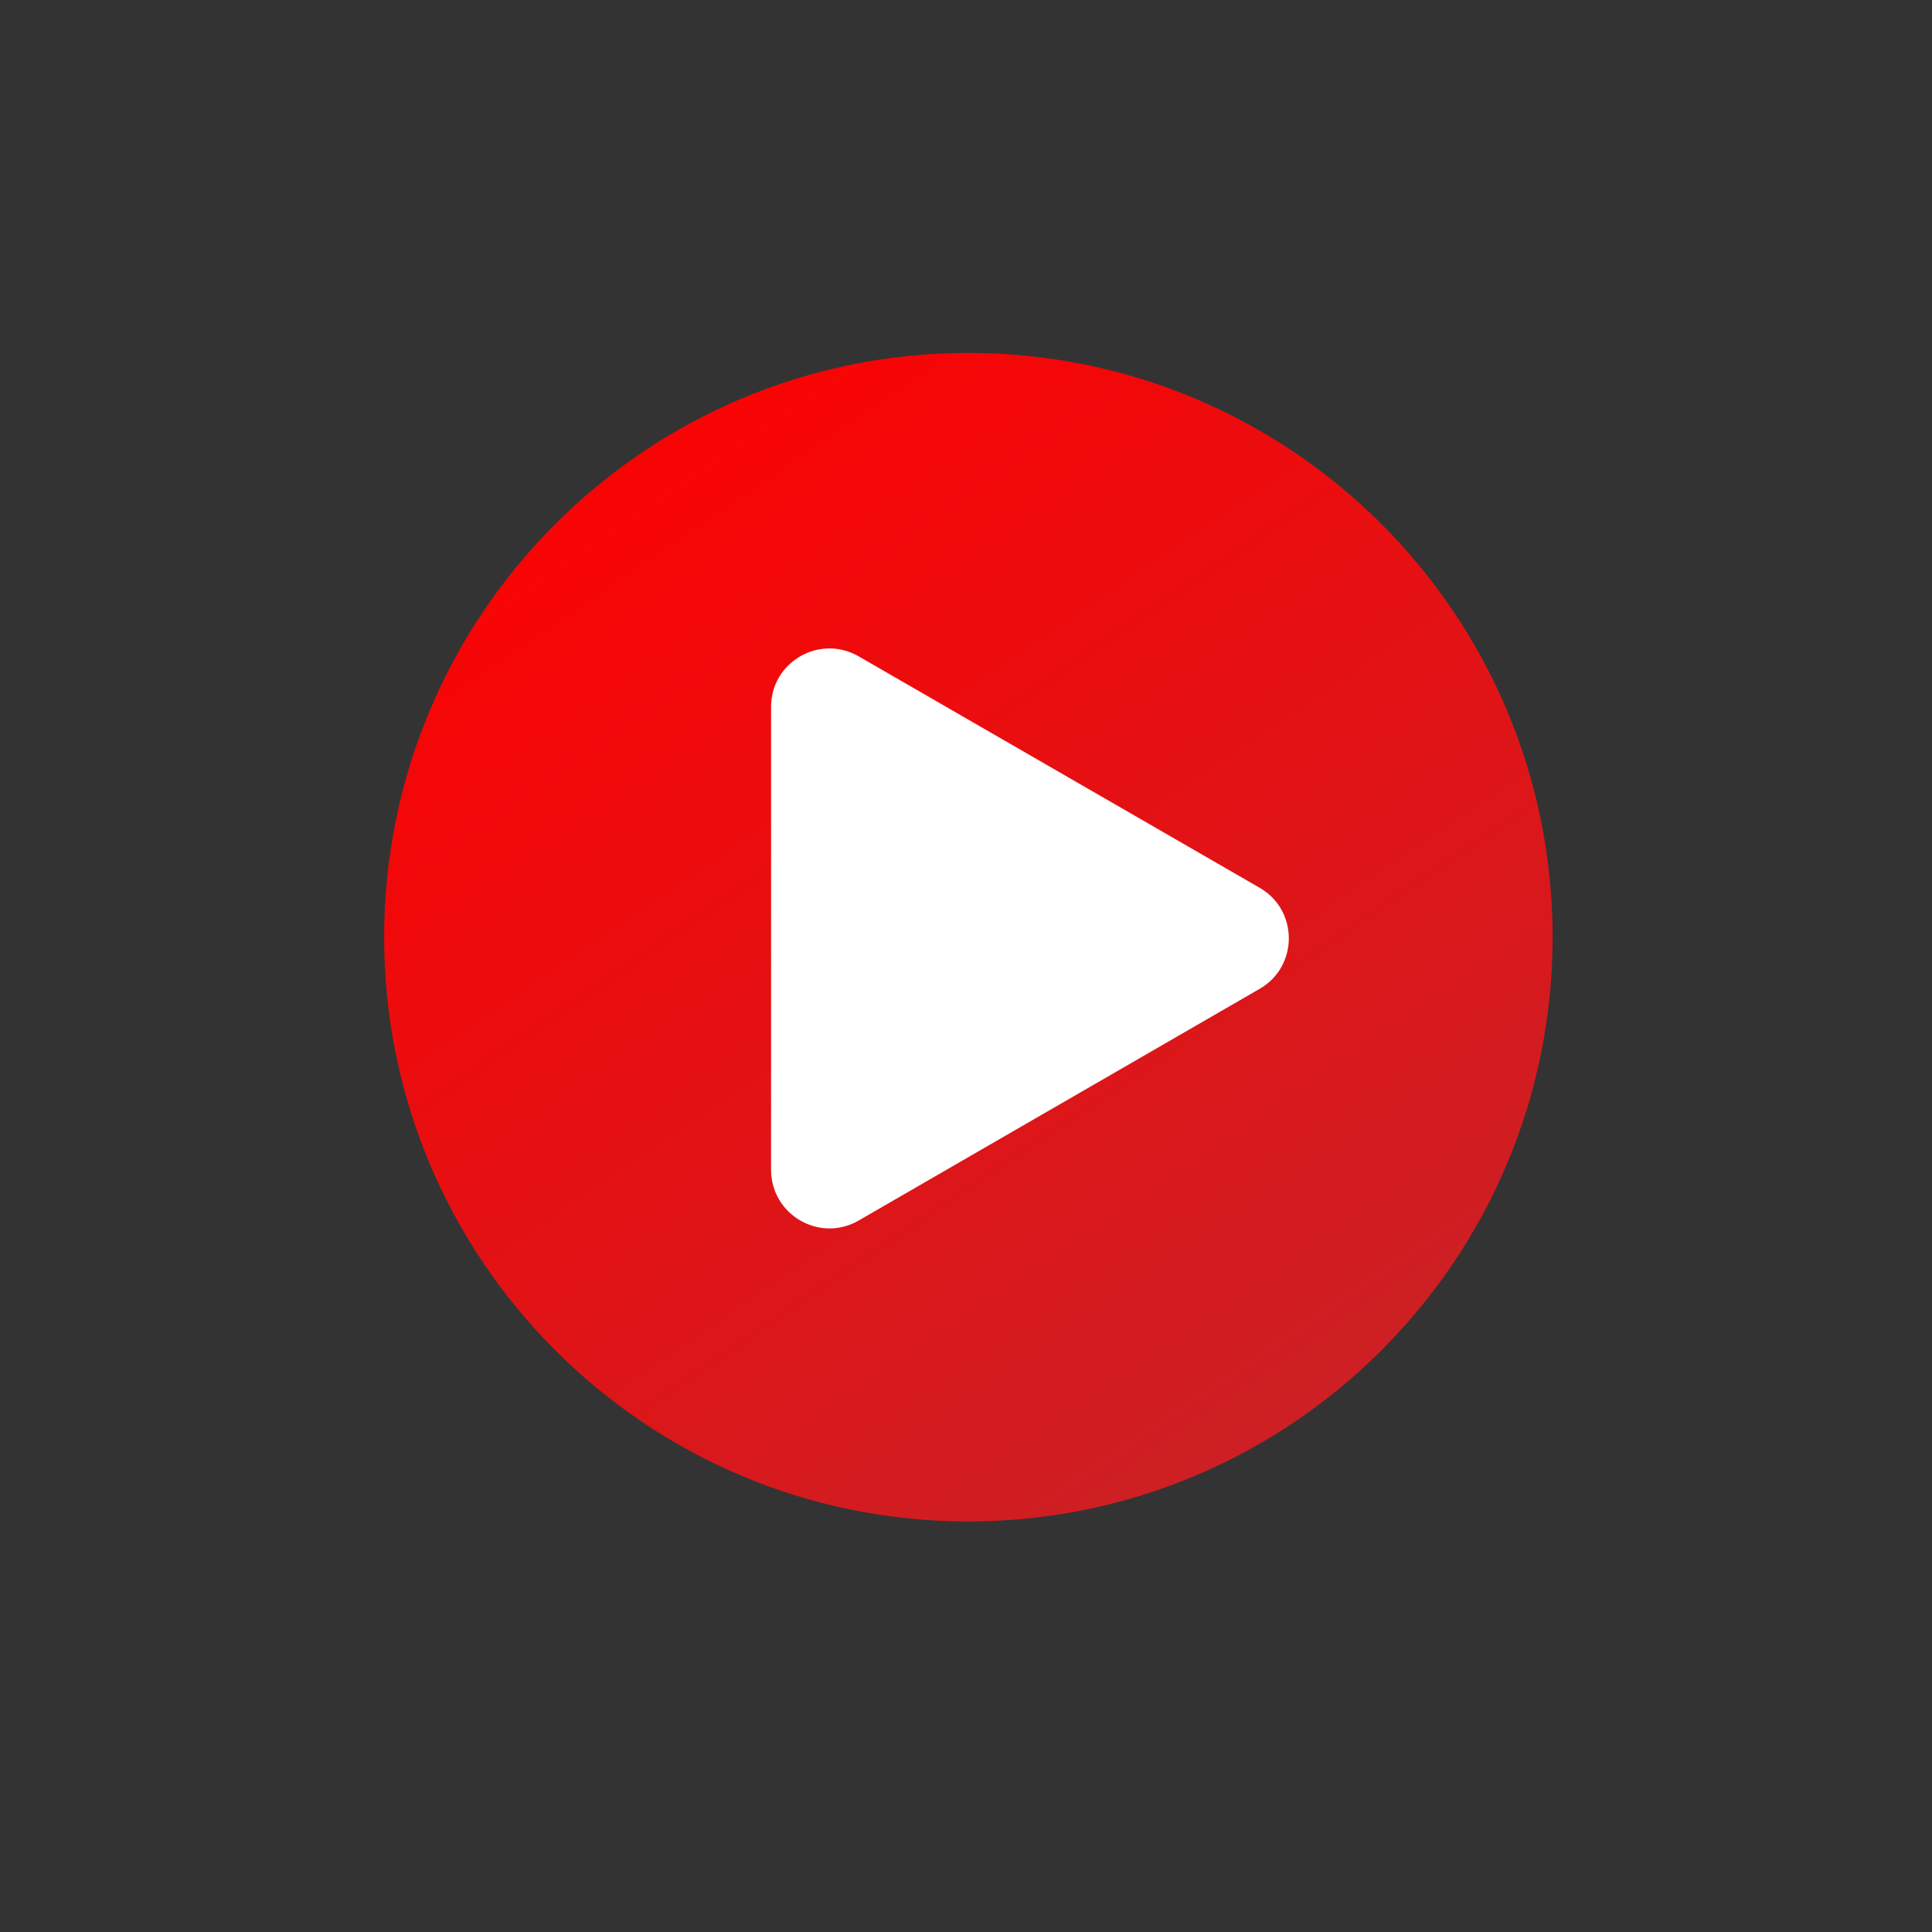
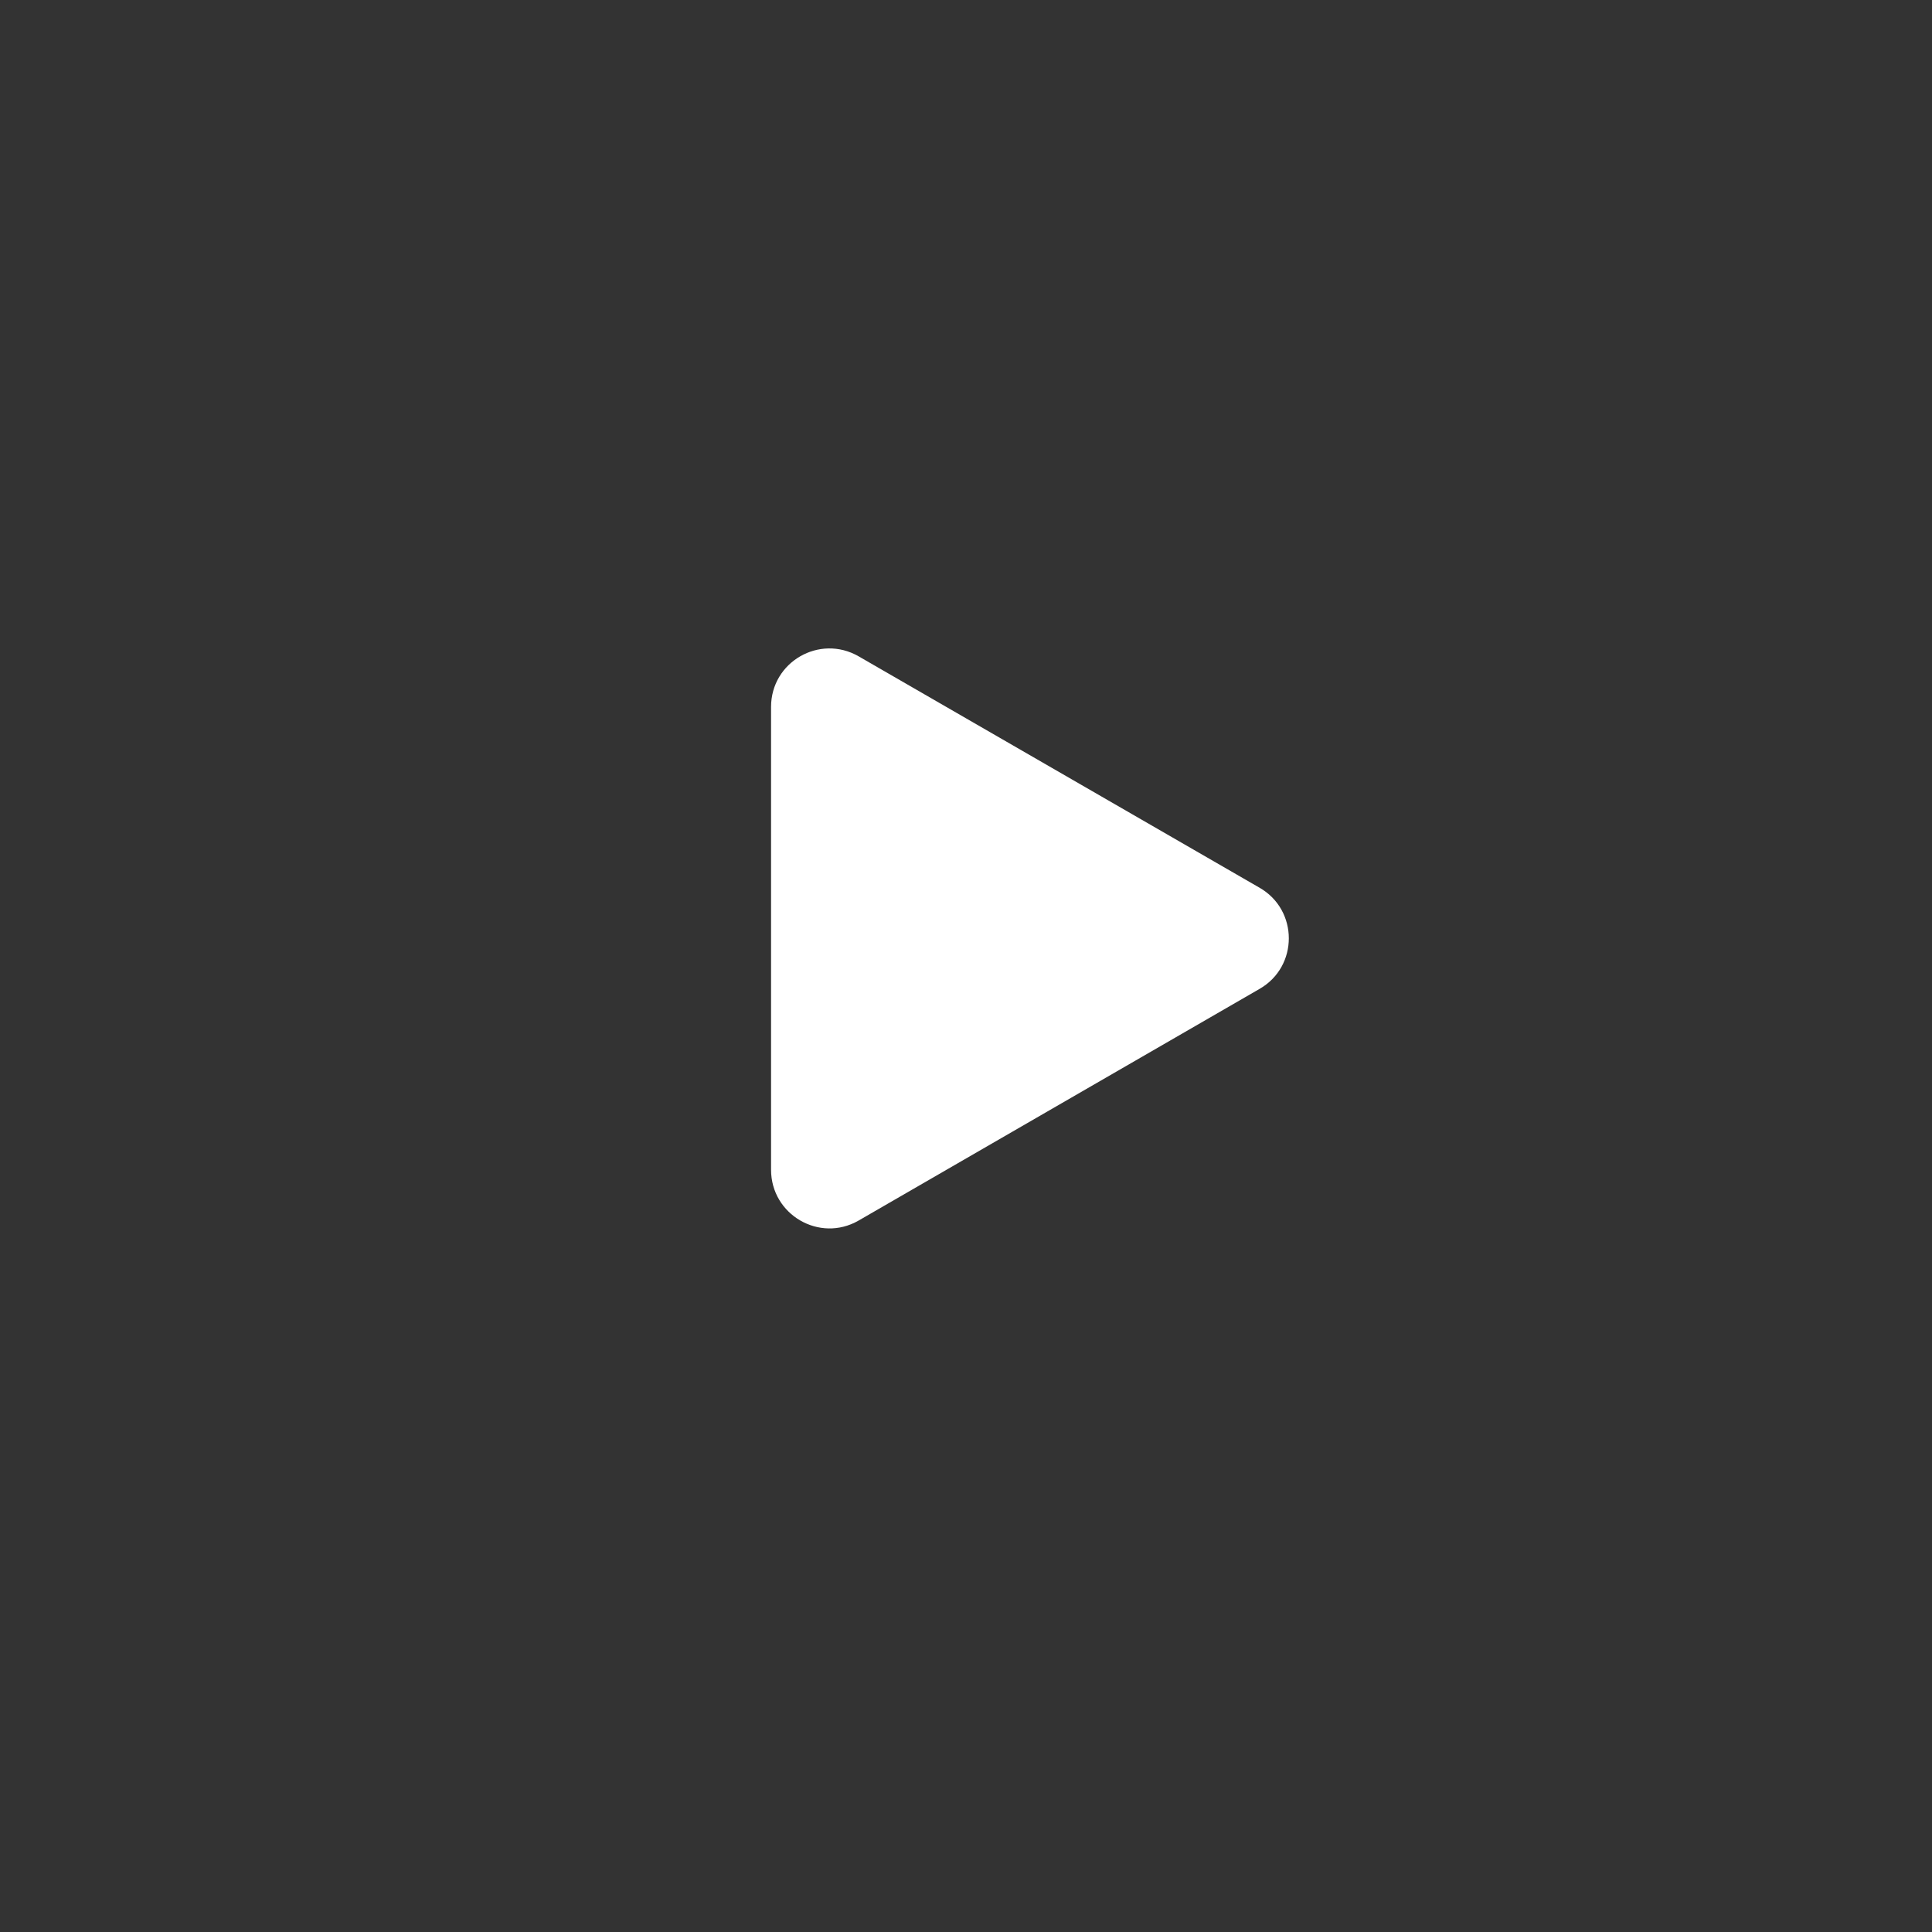
<svg xmlns="http://www.w3.org/2000/svg" width="40" zoomAndPan="magnify" viewBox="0 0 30 30" height="40" preserveAspectRatio="xMidYMid meet" version="1.0">
  <rect x="0" y="0" width="30" height="30" fill="#333333" stroke="none" />
  <defs>
    <clipPath id="f22e481957">
      <path d="M 5.965 5.48 L 24.109 5.48 L 24.109 23.625 L 5.965 23.625 Z M 5.965 5.48" clip-rule="nonzero" />
    </clipPath>
    <clipPath id="ed3d478d93">
-       <path d="M 24.109 14.551 C 24.109 19.562 20.047 23.625 15.035 23.625 C 10.027 23.625 5.965 19.562 5.965 14.551 C 5.965 9.543 10.027 5.48 15.035 5.48 C 20.047 5.48 24.109 9.543 24.109 14.551 Z M 24.109 14.551" clip-rule="nonzero" />
-     </clipPath>
+       </clipPath>
    <clipPath id="03f88ff41a">
      <path d="M 24.109 14.551 C 24.109 19.562 20.047 23.625 15.035 23.625 C 10.027 23.625 5.965 19.562 5.965 14.551 C 5.965 9.543 10.027 5.48 15.035 5.48 C 20.047 5.48 24.109 9.543 24.109 14.551" clip-rule="nonzero" />
    </clipPath>
    <clipPath id="bb439f22bf">
-       <path d="M 18.219 -3.016 L -2.531 11.371 L 11.855 32.121 L 32.605 17.734 Z M 18.219 -3.016" clip-rule="nonzero" />
-     </clipPath>
+       </clipPath>
    <linearGradient x1="-0.007" gradientTransform="matrix(14.756, 21.282, -21.282, 14.756, 7.95, 4.333)" y1="0" x2="0.968" gradientUnits="userSpaceOnUse" y2="0" id="7ef27acd43">
      <stop stop-opacity="1" stop-color="rgb(92.899%, 10.999%, 14.099%)" offset="0" />
      <stop stop-opacity="1" stop-color="rgb(92.899%, 10.999%, 14.099%)" offset="0.008" />
      <stop stop-opacity="1" stop-color="rgb(93.629%, 9.901%, 12.679%)" offset="0.012" />
      <stop stop-opacity="1" stop-color="rgb(94.36%, 8.806%, 11.258%)" offset="0.016" />
      <stop stop-opacity="1" stop-color="rgb(95.242%, 7.333%, 9.505%)" offset="0.02" />
      <stop stop-opacity="1" stop-color="rgb(96.124%, 5.862%, 7.753%)" offset="0.023" />
      <stop stop-opacity="1" stop-color="rgb(96.855%, 4.691%, 6.239%)" offset="0.027" />
      <stop stop-opacity="1" stop-color="rgb(97.588%, 3.519%, 4.726%)" offset="0.031" />
      <stop stop-opacity="1" stop-color="rgb(98.367%, 2.397%, 3.209%)" offset="0.035" />
      <stop stop-opacity="1" stop-color="rgb(99.149%, 1.276%, 1.694%)" offset="0.039" />
      <stop stop-opacity="1" stop-color="rgb(99.551%, 0.659%, 0.89%)" offset="0.043" />
      <stop stop-opacity="1" stop-color="rgb(99.956%, 0.043%, 0.087%)" offset="0.047" />
      <stop stop-opacity="1" stop-color="rgb(99.788%, 0.021%, 0.232%)" offset="0.062" />
      <stop stop-opacity="1" stop-color="rgb(99.516%, 0.093%, 0.389%)" offset="0.07" />
      <stop stop-opacity="1" stop-color="rgb(99.309%, 0.29%, 0.4%)" offset="0.078" />
      <stop stop-opacity="1" stop-color="rgb(99.106%, 0.491%, 0.494%)" offset="0.086" />
      <stop stop-opacity="1" stop-color="rgb(98.911%, 0.688%, 0.688%)" offset="0.094" />
      <stop stop-opacity="1" stop-color="rgb(98.709%, 0.792%, 0.888%)" offset="0.102" />
      <stop stop-opacity="1" stop-color="rgb(98.502%, 0.8%, 1.096%)" offset="0.109" />
      <stop stop-opacity="1" stop-color="rgb(98.203%, 0.996%, 1.199%)" offset="0.125" />
      <stop stop-opacity="1" stop-color="rgb(97.812%, 1.387%, 1.39%)" offset="0.141" />
      <stop stop-opacity="1" stop-color="rgb(97.536%, 1.59%, 1.686%)" offset="0.148" />
      <stop stop-opacity="1" stop-color="rgb(97.379%, 1.599%, 1.894%)" offset="0.156" />
      <stop stop-opacity="1" stop-color="rgb(97.105%, 1.793%, 2.193%)" offset="0.172" />
      <stop stop-opacity="1" stop-color="rgb(96.715%, 1.993%, 2.393%)" offset="0.188" />
      <stop stop-opacity="1" stop-color="rgb(96.416%, 2.092%, 2.469%)" offset="0.195" />
      <stop stop-opacity="1" stop-color="rgb(96.208%, 2.29%, 2.617%)" offset="0.203" />
      <stop stop-opacity="1" stop-color="rgb(95.909%, 2.541%, 2.89%)" offset="0.219" />
      <stop stop-opacity="1" stop-color="rgb(95.61%, 2.693%, 3.091%)" offset="0.227" />
      <stop stop-opacity="1" stop-color="rgb(95.403%, 2.699%, 3.099%)" offset="0.234" />
      <stop stop-opacity="1" stop-color="rgb(95.299%, 2.896%, 3.296%)" offset="0.25" />
      <stop stop-opacity="1" stop-color="rgb(95.107%, 3.094%, 3.687%)" offset="0.266" />
      <stop stop-opacity="1" stop-color="rgb(94.812%, 3.194%, 3.889%)" offset="0.273" />
      <stop stop-opacity="1" stop-color="rgb(94.604%, 3.394%, 3.899%)" offset="0.281" />
      <stop stop-opacity="1" stop-color="rgb(94.305%, 3.693%, 4.092%)" offset="0.297" />
      <stop stop-opacity="1" stop-color="rgb(93.915%, 3.893%, 4.483%)" offset="0.312" />
      <stop stop-opacity="1" stop-color="rgb(93.616%, 3.992%, 4.782%)" offset="0.32" />
      <stop stop-opacity="1" stop-color="rgb(93.408%, 4.19%, 4.99%)" offset="0.328" />
      <stop stop-opacity="1" stop-color="rgb(93.207%, 4.391%, 5.096%)" offset="0.336" />
      <stop stop-opacity="1" stop-color="rgb(93.011%, 4.588%, 5.099%)" offset="0.344" />
      <stop stop-opacity="1" stop-color="rgb(92.81%, 4.692%, 5.196%)" offset="0.352" />
      <stop stop-opacity="1" stop-color="rgb(92.601%, 4.7%, 5.397%)" offset="0.359" />
      <stop stop-opacity="1" stop-color="rgb(92.351%, 4.897%, 5.696%)" offset="0.375" />
      <stop stop-opacity="1" stop-color="rgb(92.01%, 5.095%, 5.894%)" offset="0.391" />
      <stop stop-opacity="1" stop-color="rgb(91.713%, 5.194%, 5.994%)" offset="0.398" />
      <stop stop-opacity="1" stop-color="rgb(91.504%, 5.394%, 6.194%)" offset="0.406" />
      <stop stop-opacity="1" stop-color="rgb(91.205%, 5.693%, 6.493%)" offset="0.422" />
      <stop stop-opacity="1" stop-color="rgb(90.814%, 5.893%, 6.883%)" offset="0.438" />
      <stop stop-opacity="1" stop-color="rgb(90.515%, 5.992%, 7.089%)" offset="0.445" />
      <stop stop-opacity="1" stop-color="rgb(90.308%, 6.19%, 7.1%)" offset="0.453" />
      <stop stop-opacity="1" stop-color="rgb(90.009%, 6.296%, 7.292%)" offset="0.469" />
      <stop stop-opacity="1" stop-color="rgb(89.709%, 6.395%, 7.565%)" offset="0.477" />
      <stop stop-opacity="1" stop-color="rgb(89.5%, 6.596%, 7.721%)" offset="0.484" />
      <stop stop-opacity="1" stop-color="rgb(89.201%, 6.897%, 7.799%)" offset="0.5" />
      <stop stop-opacity="1" stop-color="rgb(88.811%, 7.095%, 7.99%)" offset="0.516" />
      <stop stop-opacity="1" stop-color="rgb(88.512%, 7.195%, 8.286%)" offset="0.523" />
      <stop stop-opacity="1" stop-color="rgb(88.304%, 7.393%, 8.493%)" offset="0.531" />
      <stop stop-opacity="1" stop-color="rgb(88.005%, 7.645%, 8.794%)" offset="0.547" />
      <stop stop-opacity="1" stop-color="rgb(87.662%, 7.794%, 8.994%)" offset="0.562" />
      <stop stop-opacity="1" stop-color="rgb(87.413%, 7.892%, 9.093%)" offset="0.57" />
      <stop stop-opacity="1" stop-color="rgb(87.207%, 8.09%, 9.29%)" offset="0.578" />
      <stop stop-opacity="1" stop-color="rgb(86.908%, 8.195%, 9.59%)" offset="0.594" />
      <stop stop-opacity="1" stop-color="rgb(86.609%, 8.295%, 9.792%)" offset="0.602" />
      <stop stop-opacity="1" stop-color="rgb(86.401%, 8.496%, 9.799%)" offset="0.609" />
      <stop stop-opacity="1" stop-color="rgb(86.102%, 8.797%, 9.996%)" offset="0.625" />
      <stop stop-opacity="1" stop-color="rgb(85.712%, 8.995%, 10.387%)" offset="0.641" />
      <stop stop-opacity="1" stop-color="rgb(85.413%, 9.094%, 10.686%)" offset="0.648" />
      <stop stop-opacity="1" stop-color="rgb(85.204%, 9.294%, 10.893%)" offset="0.656" />
      <stop stop-opacity="1" stop-color="rgb(84.904%, 9.398%, 10.999%)" offset="0.672" />
      <stop stop-opacity="1" stop-color="rgb(84.514%, 9.589%, 11.189%)" offset="0.688" />
      <stop stop-opacity="1" stop-color="rgb(84.215%, 9.883%, 11.482%)" offset="0.695" />
      <stop stop-opacity="1" stop-color="rgb(84.007%, 10.091%, 11.69%)" offset="0.703" />
      <stop stop-opacity="1" stop-color="rgb(83.708%, 10.196%, 11.797%)" offset="0.719" />
      <stop stop-opacity="1" stop-color="rgb(83.409%, 10.295%, 11.896%)" offset="0.727" />
      <stop stop-opacity="1" stop-color="rgb(83.202%, 10.497%, 12.097%)" offset="0.734" />
      <stop stop-opacity="1" stop-color="rgb(82.903%, 10.797%, 12.347%)" offset="0.75" />
      <stop stop-opacity="1" stop-color="rgb(82.559%, 10.995%, 12.497%)" offset="0.766" />
      <stop stop-opacity="1" stop-color="rgb(82.309%, 11.093%, 12.595%)" offset="0.773" />
      <stop stop-opacity="1" stop-color="rgb(82.104%, 11.293%, 12.793%)" offset="0.781" />
      <stop stop-opacity="1" stop-color="rgb(81.805%, 11.398%, 13.094%)" offset="0.797" />
      <stop stop-opacity="1" stop-color="rgb(81.415%, 11.589%, 13.484%)" offset="0.812" />
      <stop stop-opacity="1" stop-color="rgb(81.116%, 11.884%, 13.689%)" offset="0.82" />
      <stop stop-opacity="1" stop-color="rgb(80.907%, 12.091%, 13.699%)" offset="0.828" />
      <stop stop-opacity="1" stop-color="rgb(80.608%, 12.196%, 13.892%)" offset="0.844" />
      <stop stop-opacity="1" stop-color="rgb(80.309%, 12.271%, 14.189%)" offset="0.852" />
      <stop stop-opacity="1" stop-color="rgb(80.101%, 12.422%, 14.395%)" offset="0.859" />
      <stop stop-opacity="1" stop-color="rgb(79.802%, 12.5%, 14.499%)" offset="0.875" />
      <stop stop-opacity="1" stop-color="rgb(79.411%, 12.691%, 14.691%)" offset="0.891" />
      <stop stop-opacity="1" stop-color="rgb(79.112%, 12.987%, 14.986%)" offset="0.898" />
      <stop stop-opacity="1" stop-color="rgb(78.903%, 13.194%, 15.193%)" offset="0.906" />
      <stop stop-opacity="1" stop-color="rgb(78.604%, 13.298%, 15.494%)" offset="0.922" />
      <stop stop-opacity="1" stop-color="rgb(78.214%, 13.489%, 15.694%)" offset="0.938" />
      <stop stop-opacity="1" stop-color="rgb(77.914%, 13.783%, 15.793%)" offset="0.945" />
      <stop stop-opacity="1" stop-color="rgb(77.707%, 13.991%, 15.99%)" offset="0.953" />
      <stop stop-opacity="1" stop-color="rgb(77.6%, 14.096%, 16.29%)" offset="0.969" />
      <stop stop-opacity="1" stop-color="rgb(77.525%, 14.195%, 16.492%)" offset="0.977" />
      <stop stop-opacity="1" stop-color="rgb(77.374%, 14.395%, 16.499%)" offset="0.984" />
      <stop stop-opacity="1" stop-color="rgb(77.101%, 14.499%, 16.696%)" offset="1" />
    </linearGradient>
  </defs>
  <g clip-path="url(#f22e481957)">
    <g clip-path="url(#ed3d478d93)">
      <g clip-path="url(#03f88ff41a)">
        <g clip-path="url(#bb439f22bf)">
          <path fill="url(#7ef27acd43)" d="M 18.219 -3.016 L -2.531 11.371 L 11.855 32.121 L 32.605 17.734 Z M 18.219 -3.016" fill-rule="nonzero" />
        </g>
      </g>
    </g>
  </g>
  <path fill="#ffffff" d="M 19.559 13.785 L 13.332 10.191 C 12.727 9.844 11.973 10.277 11.973 10.977 L 11.973 18.164 C 11.973 18.863 12.727 19.301 13.332 18.953 L 19.559 15.355 C 20.164 15.008 20.164 14.133 19.559 13.785 L 13.332 10.191 C 12.727 9.844 11.973 10.277 11.973 10.977 L 11.973 18.164 C 11.973 18.863 12.727 19.301 13.332 18.953 L 19.559 15.355 C 20.164 15.008 20.164 14.133 19.559 13.785" fill-opacity="1" fill-rule="nonzero" />
</svg>